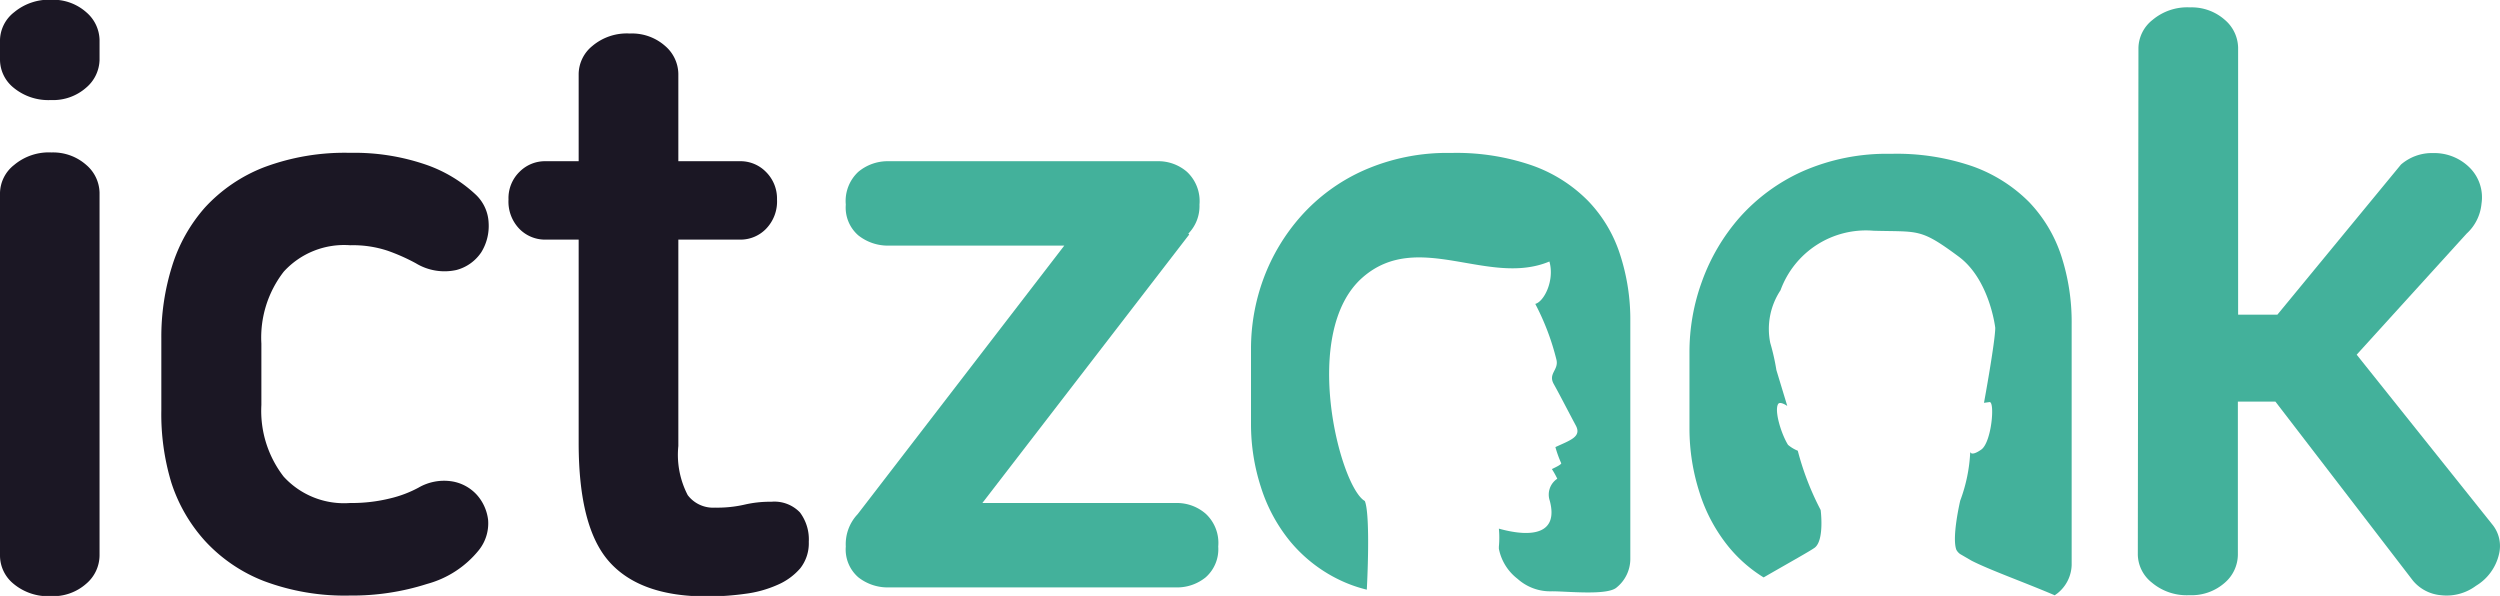
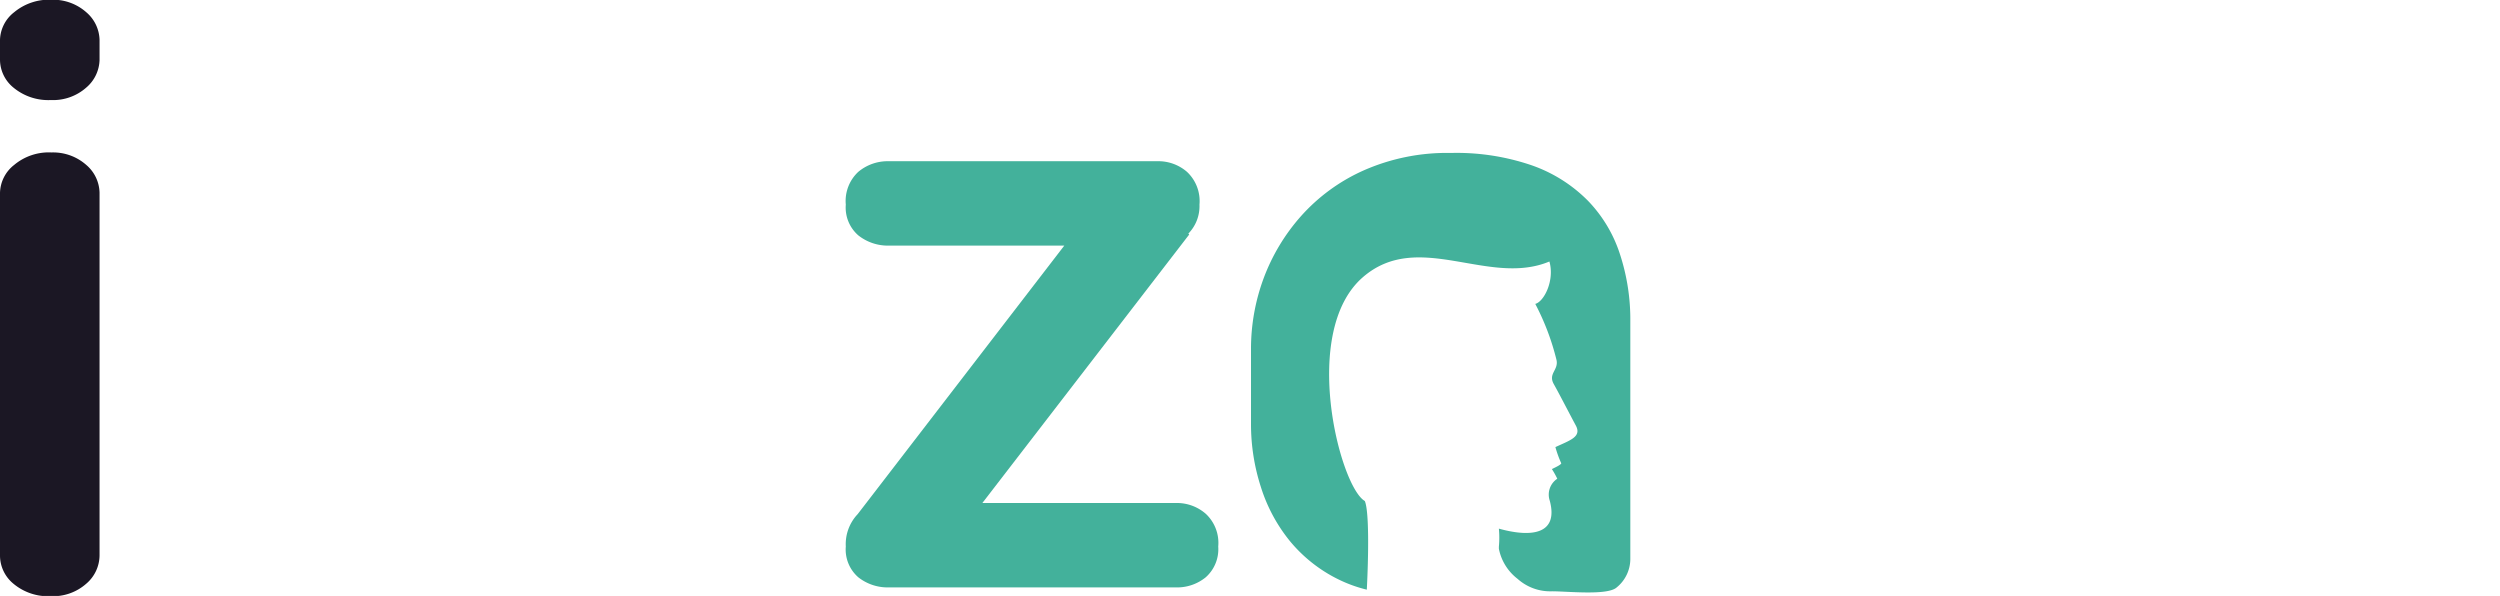
<svg xmlns="http://www.w3.org/2000/svg" id="ICTzaak_Logo" data-name="ICTzaak Logo" width="199.9" height="47.65" viewBox="0 0 199.9 47.65" preserveAspectRatio="xMidYMid meet">
  <defs>
    <style>.cls-1{fill:#1b1724;}.cls-2{fill:#43b19b;}</style>
  </defs>
  <path class="cls-1" d="M.1,3.59a2.9,2.9,0,0,1,1.13-2.2,4.37,4.37,0,0,1,3-1A4,4,0,0,1,7,1.39a3,3,0,0,1,1.06,2.2V5.21A3,3,0,0,1,7,7.41a4,4,0,0,1-2.83,1,4.37,4.37,0,0,1-3-1A2.9,2.9,0,0,1,.1,5.21Zm0,12.23A2.92,2.92,0,0,1,1.23,13.6a4.32,4.32,0,0,1,3-1A4,4,0,0,1,7,13.6a3,3,0,0,1,1.06,2.22v29A3,3,0,0,1,7,47.08a4,4,0,0,1-2.83,1,4.32,4.32,0,0,1-3-1A2.92,2.92,0,0,1,.1,44.86Z" transform="translate(-0.1 -0.41)" />
-   <path class="cls-1" d="M13,27.48a18.88,18.88,0,0,1,.85-5.76A12.8,12.8,0,0,1,16.49,17a12.59,12.59,0,0,1,4.71-3.21,18.37,18.37,0,0,1,6.88-1.16,17.6,17.6,0,0,1,6,.92A11.15,11.15,0,0,1,38.17,16a3.29,3.29,0,0,1,1,2.22,4,4,0,0,1-.58,2.35,3.44,3.44,0,0,1-2,1.43,4.41,4.41,0,0,1-3.24-.54,15.55,15.55,0,0,0-2.25-1,8.79,8.79,0,0,0-3-.44,6.53,6.53,0,0,0-5.31,2.11A8.6,8.6,0,0,0,21,27.89v4.9a8.6,8.6,0,0,0,1.78,5.73,6.53,6.53,0,0,0,5.31,2.11,12.75,12.75,0,0,0,3.21-.37,9.25,9.25,0,0,0,2.25-.85,4.08,4.08,0,0,1,2.69-.51,3.43,3.43,0,0,1,2,1.09,3.65,3.65,0,0,1,.89,2,3.43,3.43,0,0,1-.75,2.42,8,8,0,0,1-4.13,2.69,19.62,19.62,0,0,1-6.17.93,18.37,18.37,0,0,1-6.88-1.16,12.59,12.59,0,0,1-4.71-3.21A12.8,12.8,0,0,1,13.8,39,18.88,18.88,0,0,1,13,33.2Z" transform="translate(-0.1 -0.41)" />
-   <path class="cls-1" d="M46.37,13.3v-7a2.93,2.93,0,0,1,1.09-2.21,4.27,4.27,0,0,1,3-1,4,4,0,0,1,2.83,1,3,3,0,0,1,1.05,2.21v7h5a2.85,2.85,0,0,1,2,.85,3,3,0,0,1,.89,2.21,3.14,3.14,0,0,1-.89,2.36,2.85,2.85,0,0,1-2,.85h-5v16.5A7,7,0,0,0,55.09,40a2.54,2.54,0,0,0,2.18,1,9.72,9.72,0,0,0,2.32-.23,9,9,0,0,1,2.18-.24,2.83,2.83,0,0,1,2.29.85,3.58,3.58,0,0,1,.71,2.35,3.23,3.23,0,0,1-.68,2.12,5,5,0,0,1-1.81,1.32,9.16,9.16,0,0,1-2.59.72,21.79,21.79,0,0,1-3.1.21c-3.54,0-6.13-.93-7.77-2.77s-2.45-5-2.45-9.51V19.57H43.64a2.87,2.87,0,0,1-2-.85,3.13,3.13,0,0,1-.88-2.36,2.94,2.94,0,0,1,.88-2.21,2.87,2.87,0,0,1,2-.85Z" transform="translate(-0.1 -0.41)" />
  <path class="cls-2" d="M85.2,20.05H71.08a3.8,3.8,0,0,1-2.35-.82,2.94,2.94,0,0,1-1-2.46,3.18,3.18,0,0,1,1-2.62,3.66,3.66,0,0,1,2.35-.85H92.7a3.49,3.49,0,0,1,2.31.85,3.2,3.2,0,0,1,1,2.62,3.14,3.14,0,0,1-.89,2.32l.07.07L78.65,40.63H94.2a3.5,3.5,0,0,1,2.31.86,3.18,3.18,0,0,1,1,2.62,3,3,0,0,1-1,2.46,3.62,3.62,0,0,1-2.31.81H71.08a3.79,3.79,0,0,1-2.35-.81,2.94,2.94,0,0,1-1-2.46,3.49,3.49,0,0,1,.95-2.59Z" transform="translate(-0.1 -0.41)" />
-   <path class="cls-2" d="M171.09,4.23A2.92,2.92,0,0,1,172.22,2a4.32,4.32,0,0,1,3-1A4,4,0,0,1,178,2a3,3,0,0,1,1.06,2.22V25.57h3.14l9.88-12a3.78,3.78,0,0,1,2.59-.92,4,4,0,0,1,2.93,1.19,3.35,3.35,0,0,1,.92,2.86,3.68,3.68,0,0,1-1.19,2.39l-8.79,9.68,10.84,13.57a2.72,2.72,0,0,1,.54,2.38,4,4,0,0,1-1.84,2.53,3.93,3.93,0,0,1-2.83.75,3.27,3.27,0,0,1-2.21-1.16l-11-14.32h-3V44.79A3,3,0,0,1,178,47a4,4,0,0,1-2.83,1,4.32,4.32,0,0,1-3-1,2.92,2.92,0,0,1-1.13-2.22Z" transform="translate(-0.1 -0.41)" />
  <path class="cls-2" d="M129.63,20.73a11,11,0,0,0-2.55-4.26,11.78,11.78,0,0,0-4.47-2.83,18.51,18.51,0,0,0-6.48-1,16.5,16.5,0,0,0-7,1.4,14.76,14.76,0,0,0-5,3.65,15.76,15.76,0,0,0-3,5,16.21,16.21,0,0,0-1,5.66v6a16.3,16.3,0,0,0,.79,5,13,13,0,0,0,2.35,4.36,11.73,11.73,0,0,0,4,3.1,11.07,11.07,0,0,0,2.12.75c.14-2.75.19-6.27-.16-7.09-2-1.15-5.19-13.52-.16-17.89,4.43-3.85,10.05.78,14.92-1.26.43,1.52-.43,3.21-1.13,3.39a19.73,19.73,0,0,1,1.7,4.49c.17.81-.69,1.08-.22,1.92s1.27,2.4,1.76,3.31-.45,1.18-1.63,1.73a9,9,0,0,0,.47,1.3c-.07.15-.55.35-.75.46a6.5,6.5,0,0,1,.43.77,1.52,1.52,0,0,0-.6,1.76c.69,2.58-1.29,3-4.07,2.23a7.7,7.7,0,0,1,0,1.44l0,.17a4,4,0,0,0,1.49,2.4,3.91,3.91,0,0,0,2.76,1c1.27,0,4.44.35,5.17-.31a2.94,2.94,0,0,0,1.09-2.22V26.11A16.77,16.77,0,0,0,129.63,20.73Z" transform="translate(-0.1 -0.41)" />
-   <path class="cls-2" d="M157.76,45.25c1.5.76,4.13,1.69,6.64,2.76.08-.07.17-.12.24-.18a3,3,0,0,0,1.11-2.24V26.31a17.1,17.1,0,0,0-.83-5.44,11.31,11.31,0,0,0-2.58-4.31,12.11,12.11,0,0,0-4.51-2.85,18.62,18.62,0,0,0-6.54-1,16.69,16.69,0,0,0-7.1,1.42,14.9,14.9,0,0,0-5,3.68,15.9,15.9,0,0,0-3,5.1,16.45,16.45,0,0,0-1,5.71v6.06a16.67,16.67,0,0,0,.8,5.1,13.09,13.09,0,0,0,2.37,4.4,11.23,11.23,0,0,0,2.76,2.4c2.08-1.2,3.81-2.16,4.1-2.39.77-.62.46-3,.46-3a22.4,22.4,0,0,1-1.83-4.74,2.82,2.82,0,0,1-.78-.47c-.54-.87-1.1-2.69-.8-3.25.15-.28.74.14.74.14L142.14,30a17.56,17.56,0,0,0-.49-2.17,5.6,5.6,0,0,1,.82-4.21,7.27,7.27,0,0,1,7.44-4.76c3.64.1,3.72-.22,6.81,2.07,2.48,1.84,2.92,5.69,2.92,5.69,0,1.09-.9,6-.9,6l.44-.06c.45-.06.17,3.22-.66,3.8s-.88.18-.88.18a12.7,12.7,0,0,1-.8,3.9s-.69,2.92-.31,3.93a1,1,0,0,0,.3.34Z" transform="translate(-0.1 -0.41)" />
</svg>